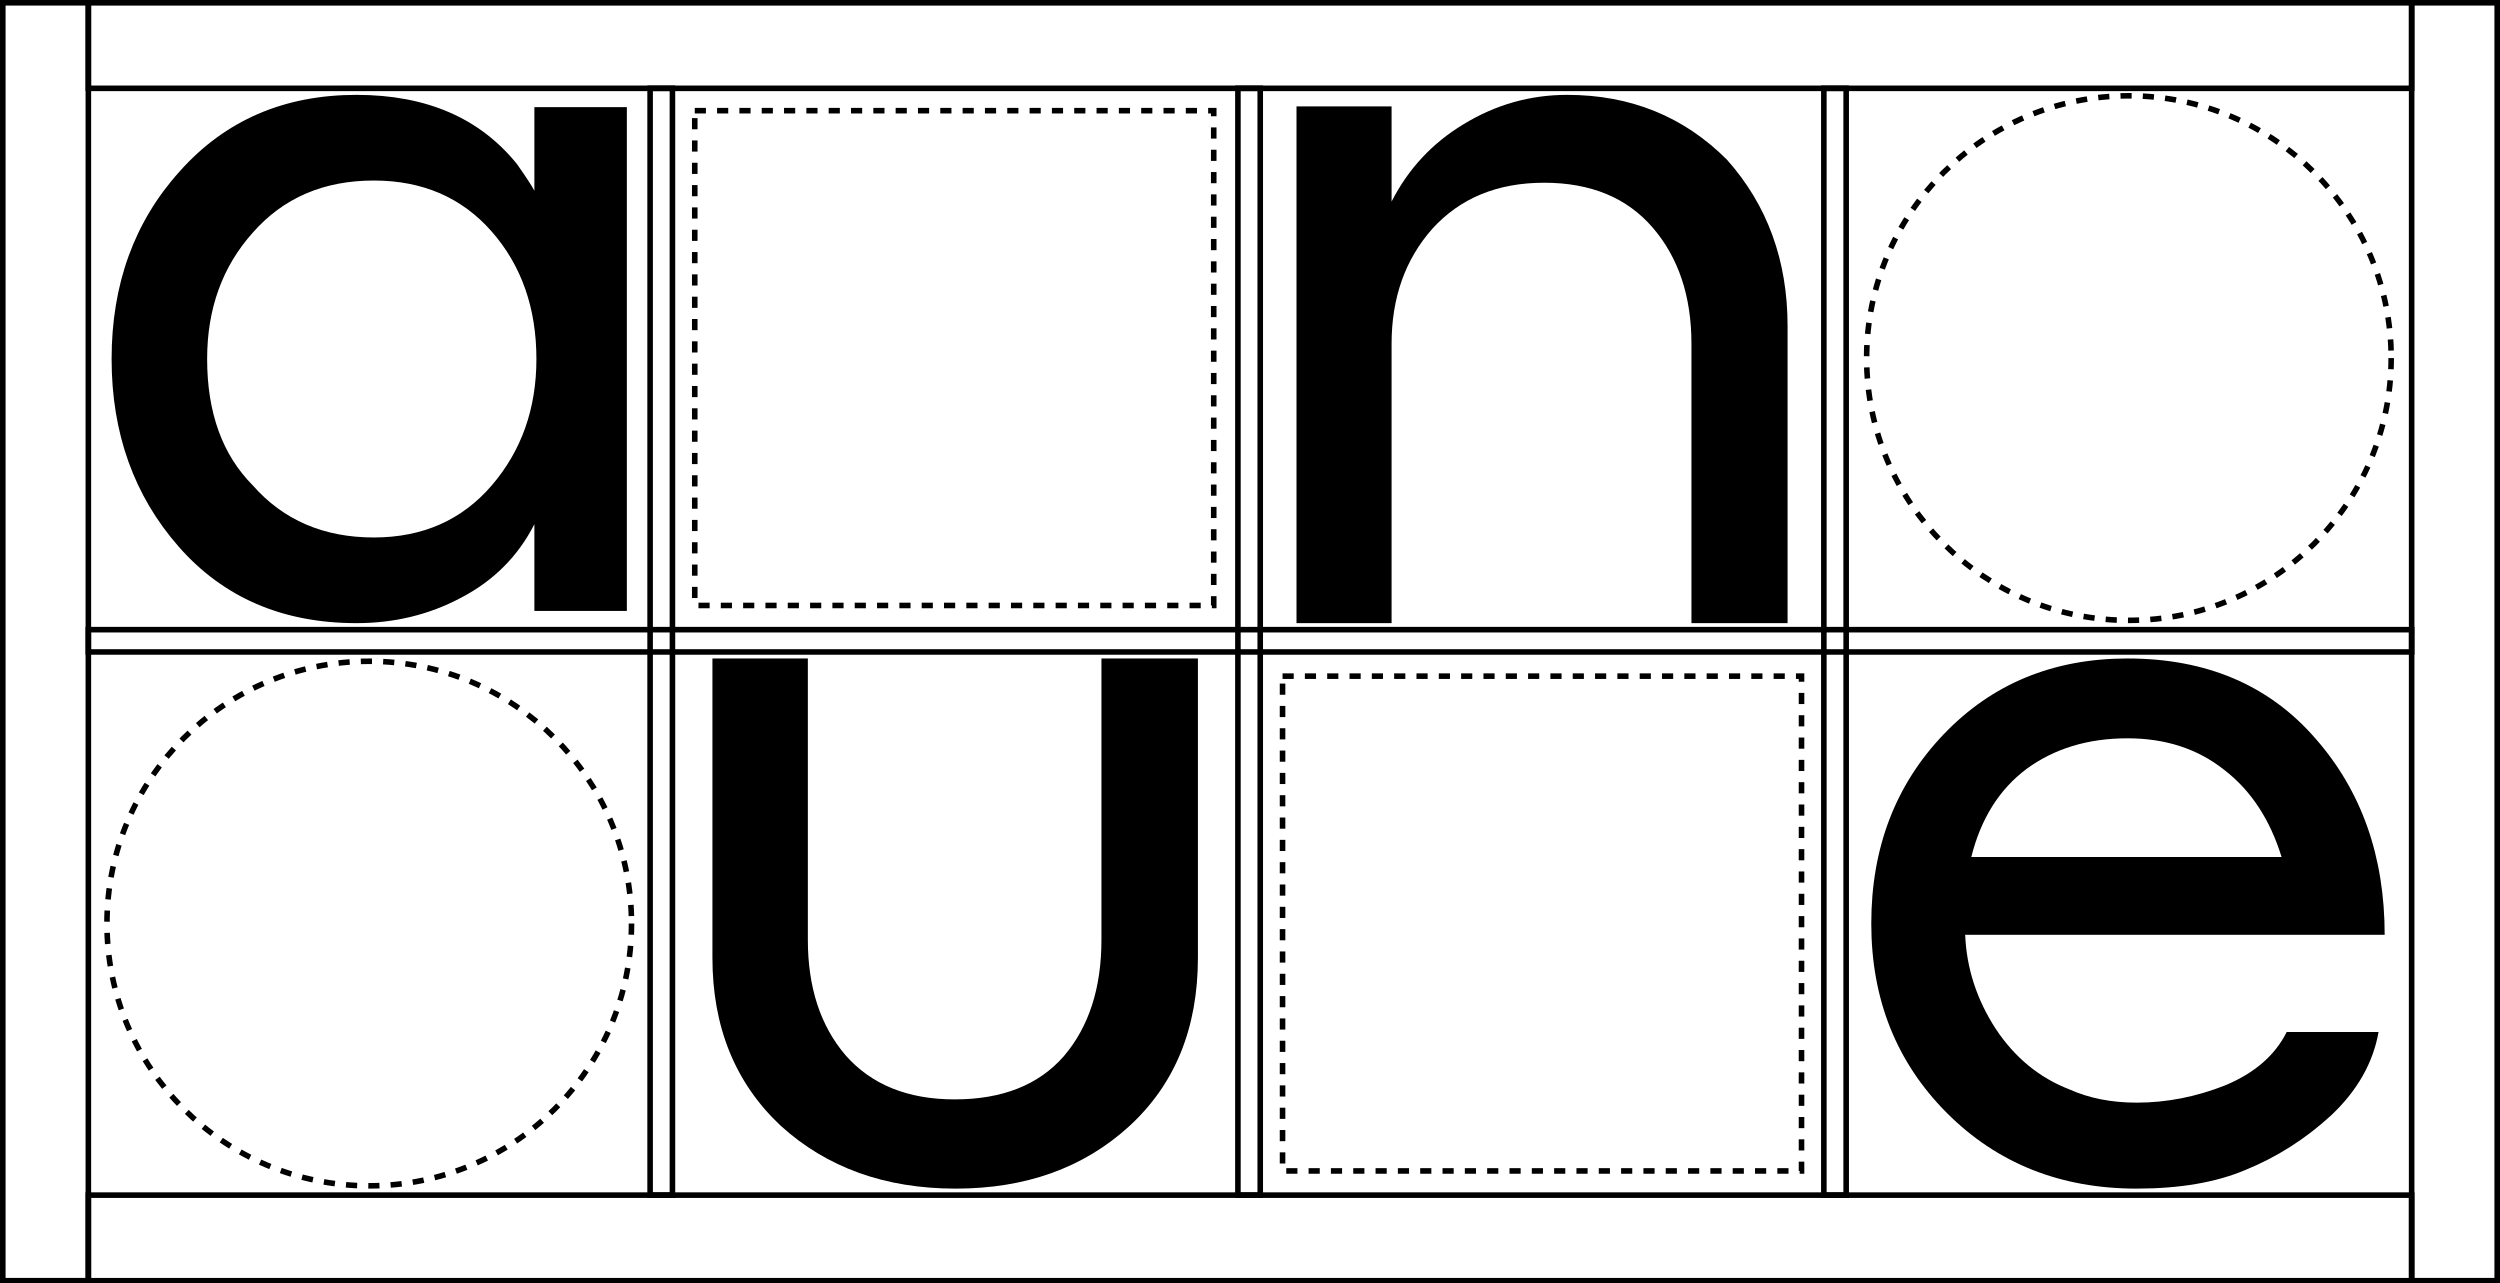
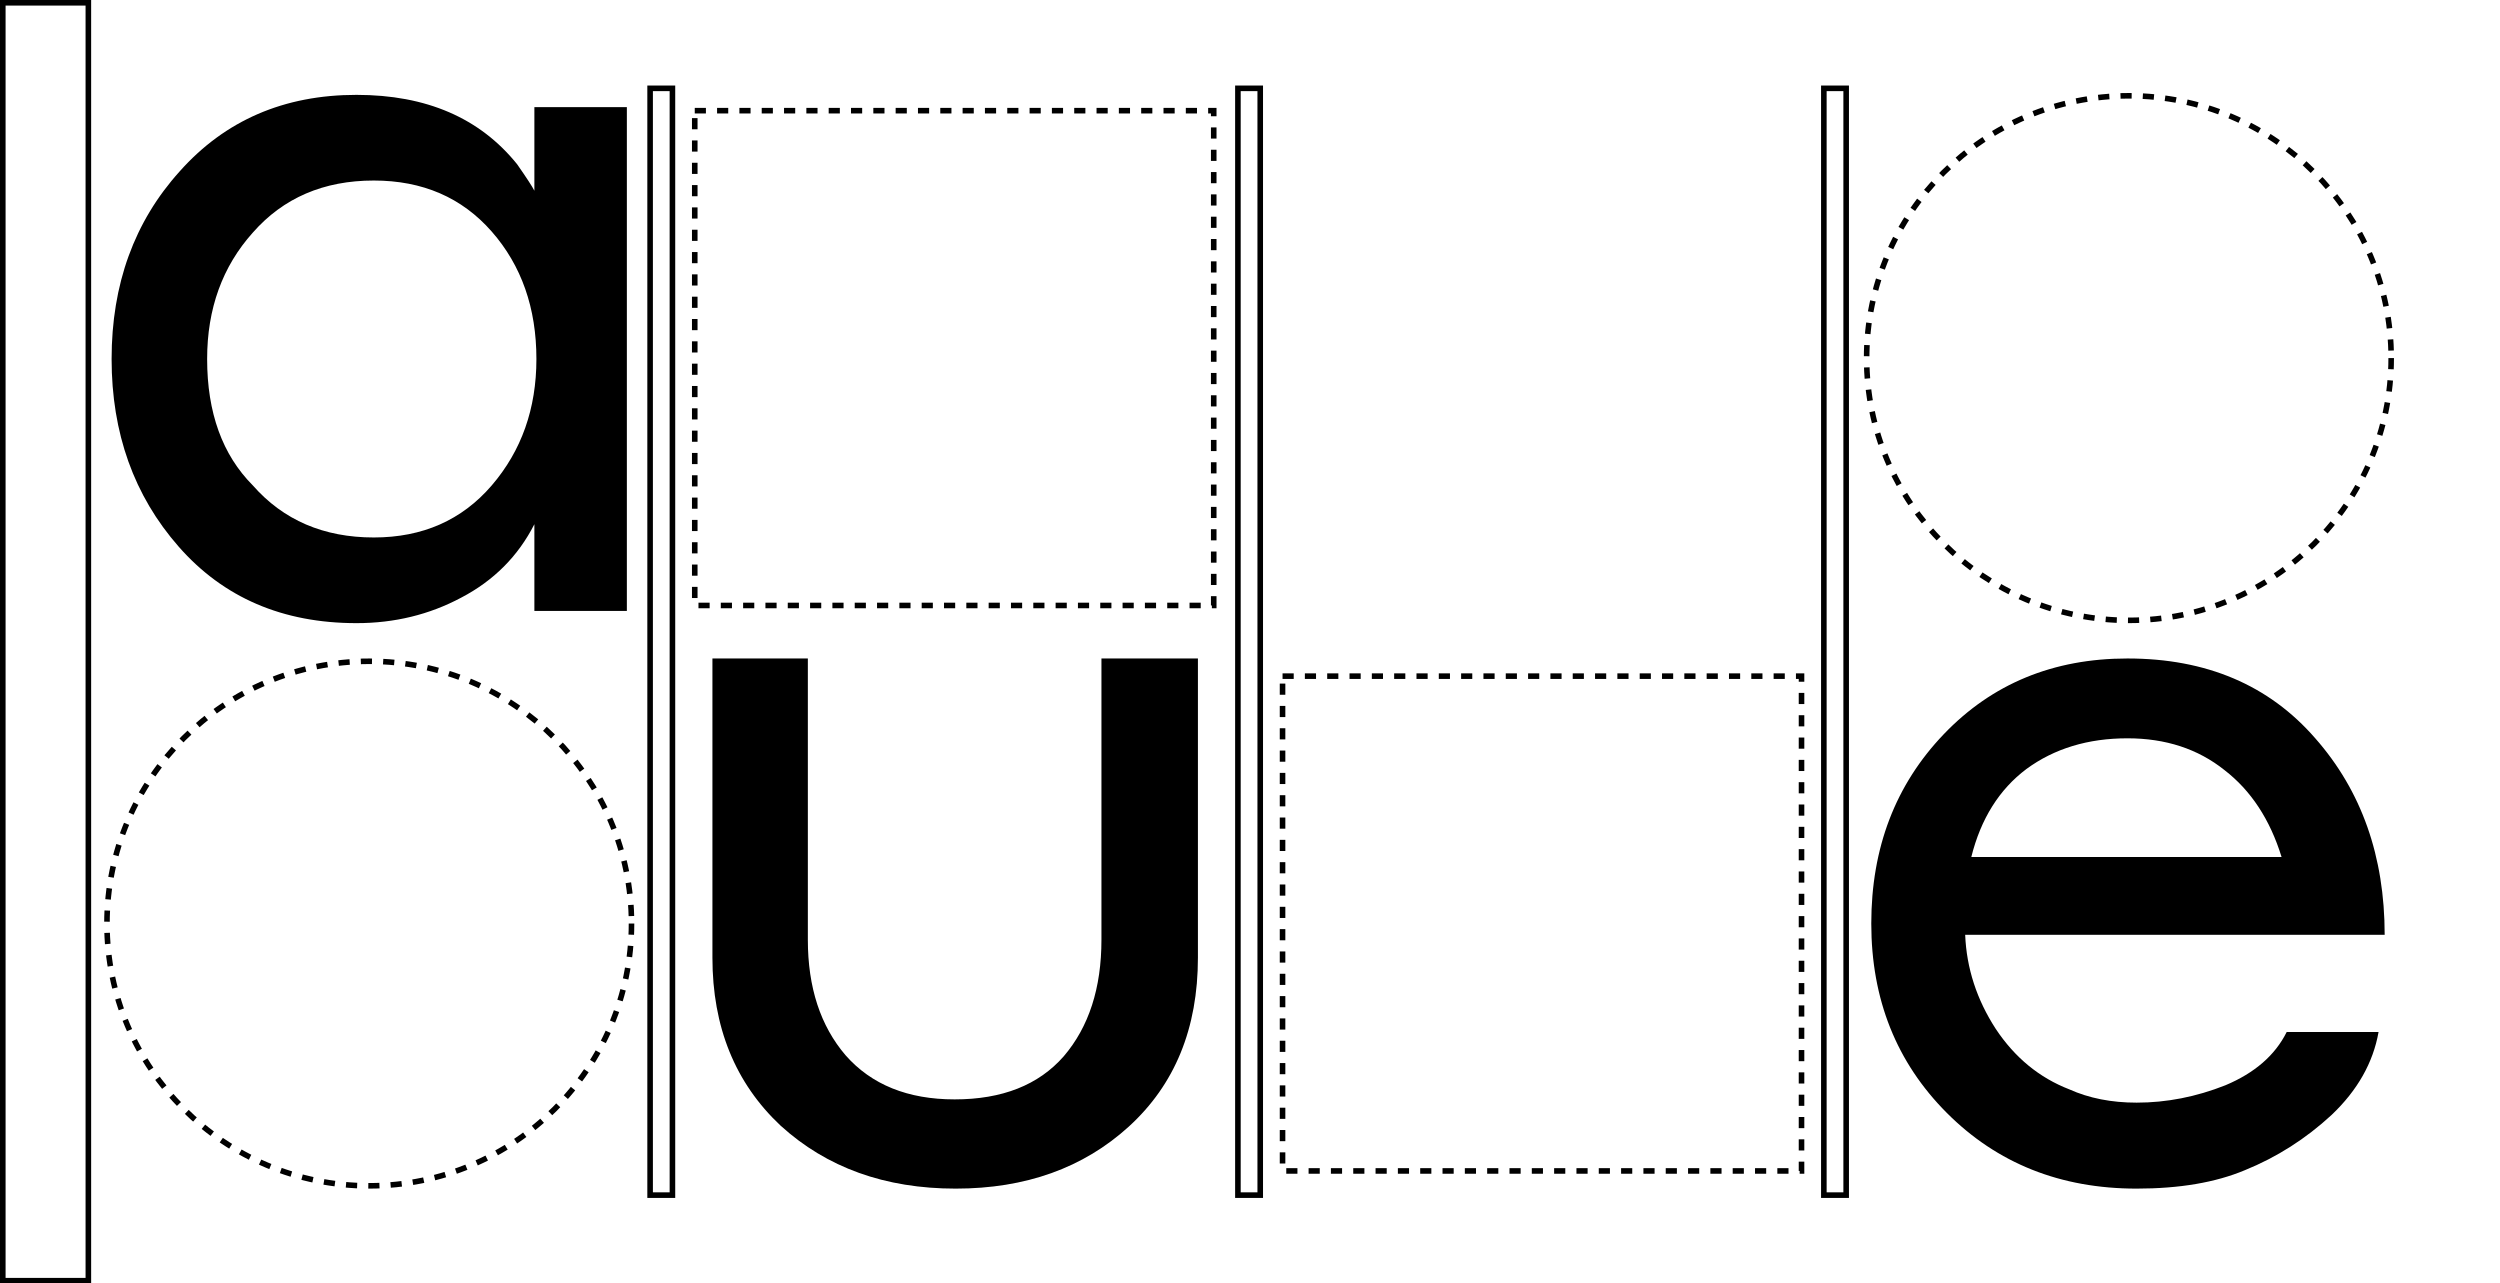
<svg xmlns="http://www.w3.org/2000/svg" width="1344" height="690" viewBox="0 0 1344 690" fill="none">
-   <path d="M748.115 184.846V335H697V57.186H748.115V108.362C757.102 90.741 770.021 76.869 786.872 66.746C804.098 56.249 822.634 51 842.481 51C876.558 51 905.204 62.622 928.421 85.867C950.14 110.237 961 140.043 961 175.285V335H909.323V184.846C909.323 159.351 902.396 138.543 888.541 122.422C874.685 106.3 855.213 98.24 830.123 98.24C805.034 98.24 785 106.488 770.021 122.984C755.417 139.481 748.115 160.101 748.115 184.846Z" fill="black" />
  <path d="M513.782 639C475.825 639 444.445 627.713 419.641 605.139C395.214 582.188 383 552.089 383 514.842V354H434.298V505.248C434.298 530.832 441.063 551.525 454.592 567.327C468.497 583.129 488.039 591.03 513.218 591.03C538.773 591.03 558.315 583.317 571.844 567.891C585.374 552.089 592.138 531.208 592.138 505.248V354H644V514.842C644 552.842 631.598 583.129 606.795 605.703C582.367 627.901 551.363 639 513.782 639Z" fill="black" />
  <path d="M1143.73 354C1186.16 354 1219.81 368.305 1244.69 396.915C1269.56 425.158 1282 460.371 1282 502.552H1056.48C1057.21 520.525 1062.7 537.398 1072.94 553.17C1083.18 568.575 1096.35 579.396 1112.45 585.631C1123.06 590.4 1135.13 592.784 1148.66 592.784C1164.76 592.784 1180.67 589.666 1196.4 583.43C1212.13 576.828 1223.11 567.292 1229.32 554.82H1278.71C1275.78 571.326 1267.37 586.181 1253.47 599.386C1239.57 612.224 1224.02 622.127 1206.83 629.097C1191.1 635.699 1171.71 639 1148.66 639C1107.69 639 1073.67 625.429 1046.6 598.286C1019.53 571.143 1006 537.214 1006 496.5C1006 455.786 1018.99 421.857 1044.96 394.714C1070.93 367.571 1103.85 354 1143.73 354ZM1143.73 396.915C1122.51 396.915 1104.4 402.417 1089.4 413.421C1074.77 424.425 1064.89 440.197 1059.77 460.737H1226.58C1220.36 440.564 1210.12 424.975 1195.85 413.971C1181.59 402.6 1164.21 396.915 1143.73 396.915Z" fill="black" />
  <path d="M287.282 328.421V281.819C278.54 298.997 265.428 312.156 247.945 321.293C230.826 330.431 212.068 335 191.671 335C151.969 335 120.099 321.293 96.059 293.88C72.02 266.467 60 232.84 60 193C60 152.794 72.202 119.167 96.606 92.12C121.009 64.707 152.698 51 191.671 51C229.187 51 257.961 63.427 277.994 88.282C283.093 95.592 286.189 100.344 287.282 102.537V57.579H337V328.421H287.282ZM288.375 193C288.375 165.587 280.362 142.743 264.335 124.467C248.309 106.192 227.183 97.054 200.959 97.054C174.005 97.054 152.333 106.375 135.943 125.015C119.552 143.291 111.357 165.952 111.357 193C111.357 221.875 119.552 244.537 135.943 260.985C152.333 279.625 174.005 288.946 200.959 288.946C227.183 288.946 248.309 279.625 264.335 260.985C280.362 242.344 288.375 219.682 288.375 193Z" fill="black" />
  <circle cx="198.5" cy="496.5" r="141" stroke="black" stroke-width="3" stroke-dasharray="6 6" />
  <circle cx="1144.5" cy="192.5" r="141" stroke="black" stroke-width="3" stroke-dasharray="6 6" />
  <rect x="689.5" y="363.5" width="279" height="266" stroke="black" stroke-width="3" stroke-dasharray="6 6" />
  <rect x="373.5" y="59.5" width="279" height="266" stroke="black" stroke-width="3" stroke-dasharray="6 6" />
  <rect x="1.5" y="1.5" width="46" height="687" stroke="black" stroke-width="3" />
-   <rect x="1296.5" y="1.5" width="46" height="1249" transform="rotate(90 1296.5 1.5)" stroke="black" stroke-width="3" />
-   <rect x="1296.5" y="642.5" width="46" height="1249" transform="rotate(90 1296.5 642.5)" stroke="black" stroke-width="3" />
  <rect x="677.5" y="642.5" width="12" height="595" transform="rotate(-180 677.5 642.5)" stroke="black" stroke-width="3" />
  <rect x="361.5" y="642.5" width="12" height="595" transform="rotate(-180 361.5 642.5)" stroke="black" stroke-width="3" />
  <rect x="992.5" y="642.5" width="12" height="595" transform="rotate(-180 992.5 642.5)" stroke="black" stroke-width="3" />
-   <rect x="1296.5" y="1.5" width="46" height="687" stroke="black" stroke-width="3" />
-   <rect x="1296.5" y="338.5" width="12" height="1249" transform="rotate(90 1296.5 338.5)" stroke="black" stroke-width="3" />
</svg>